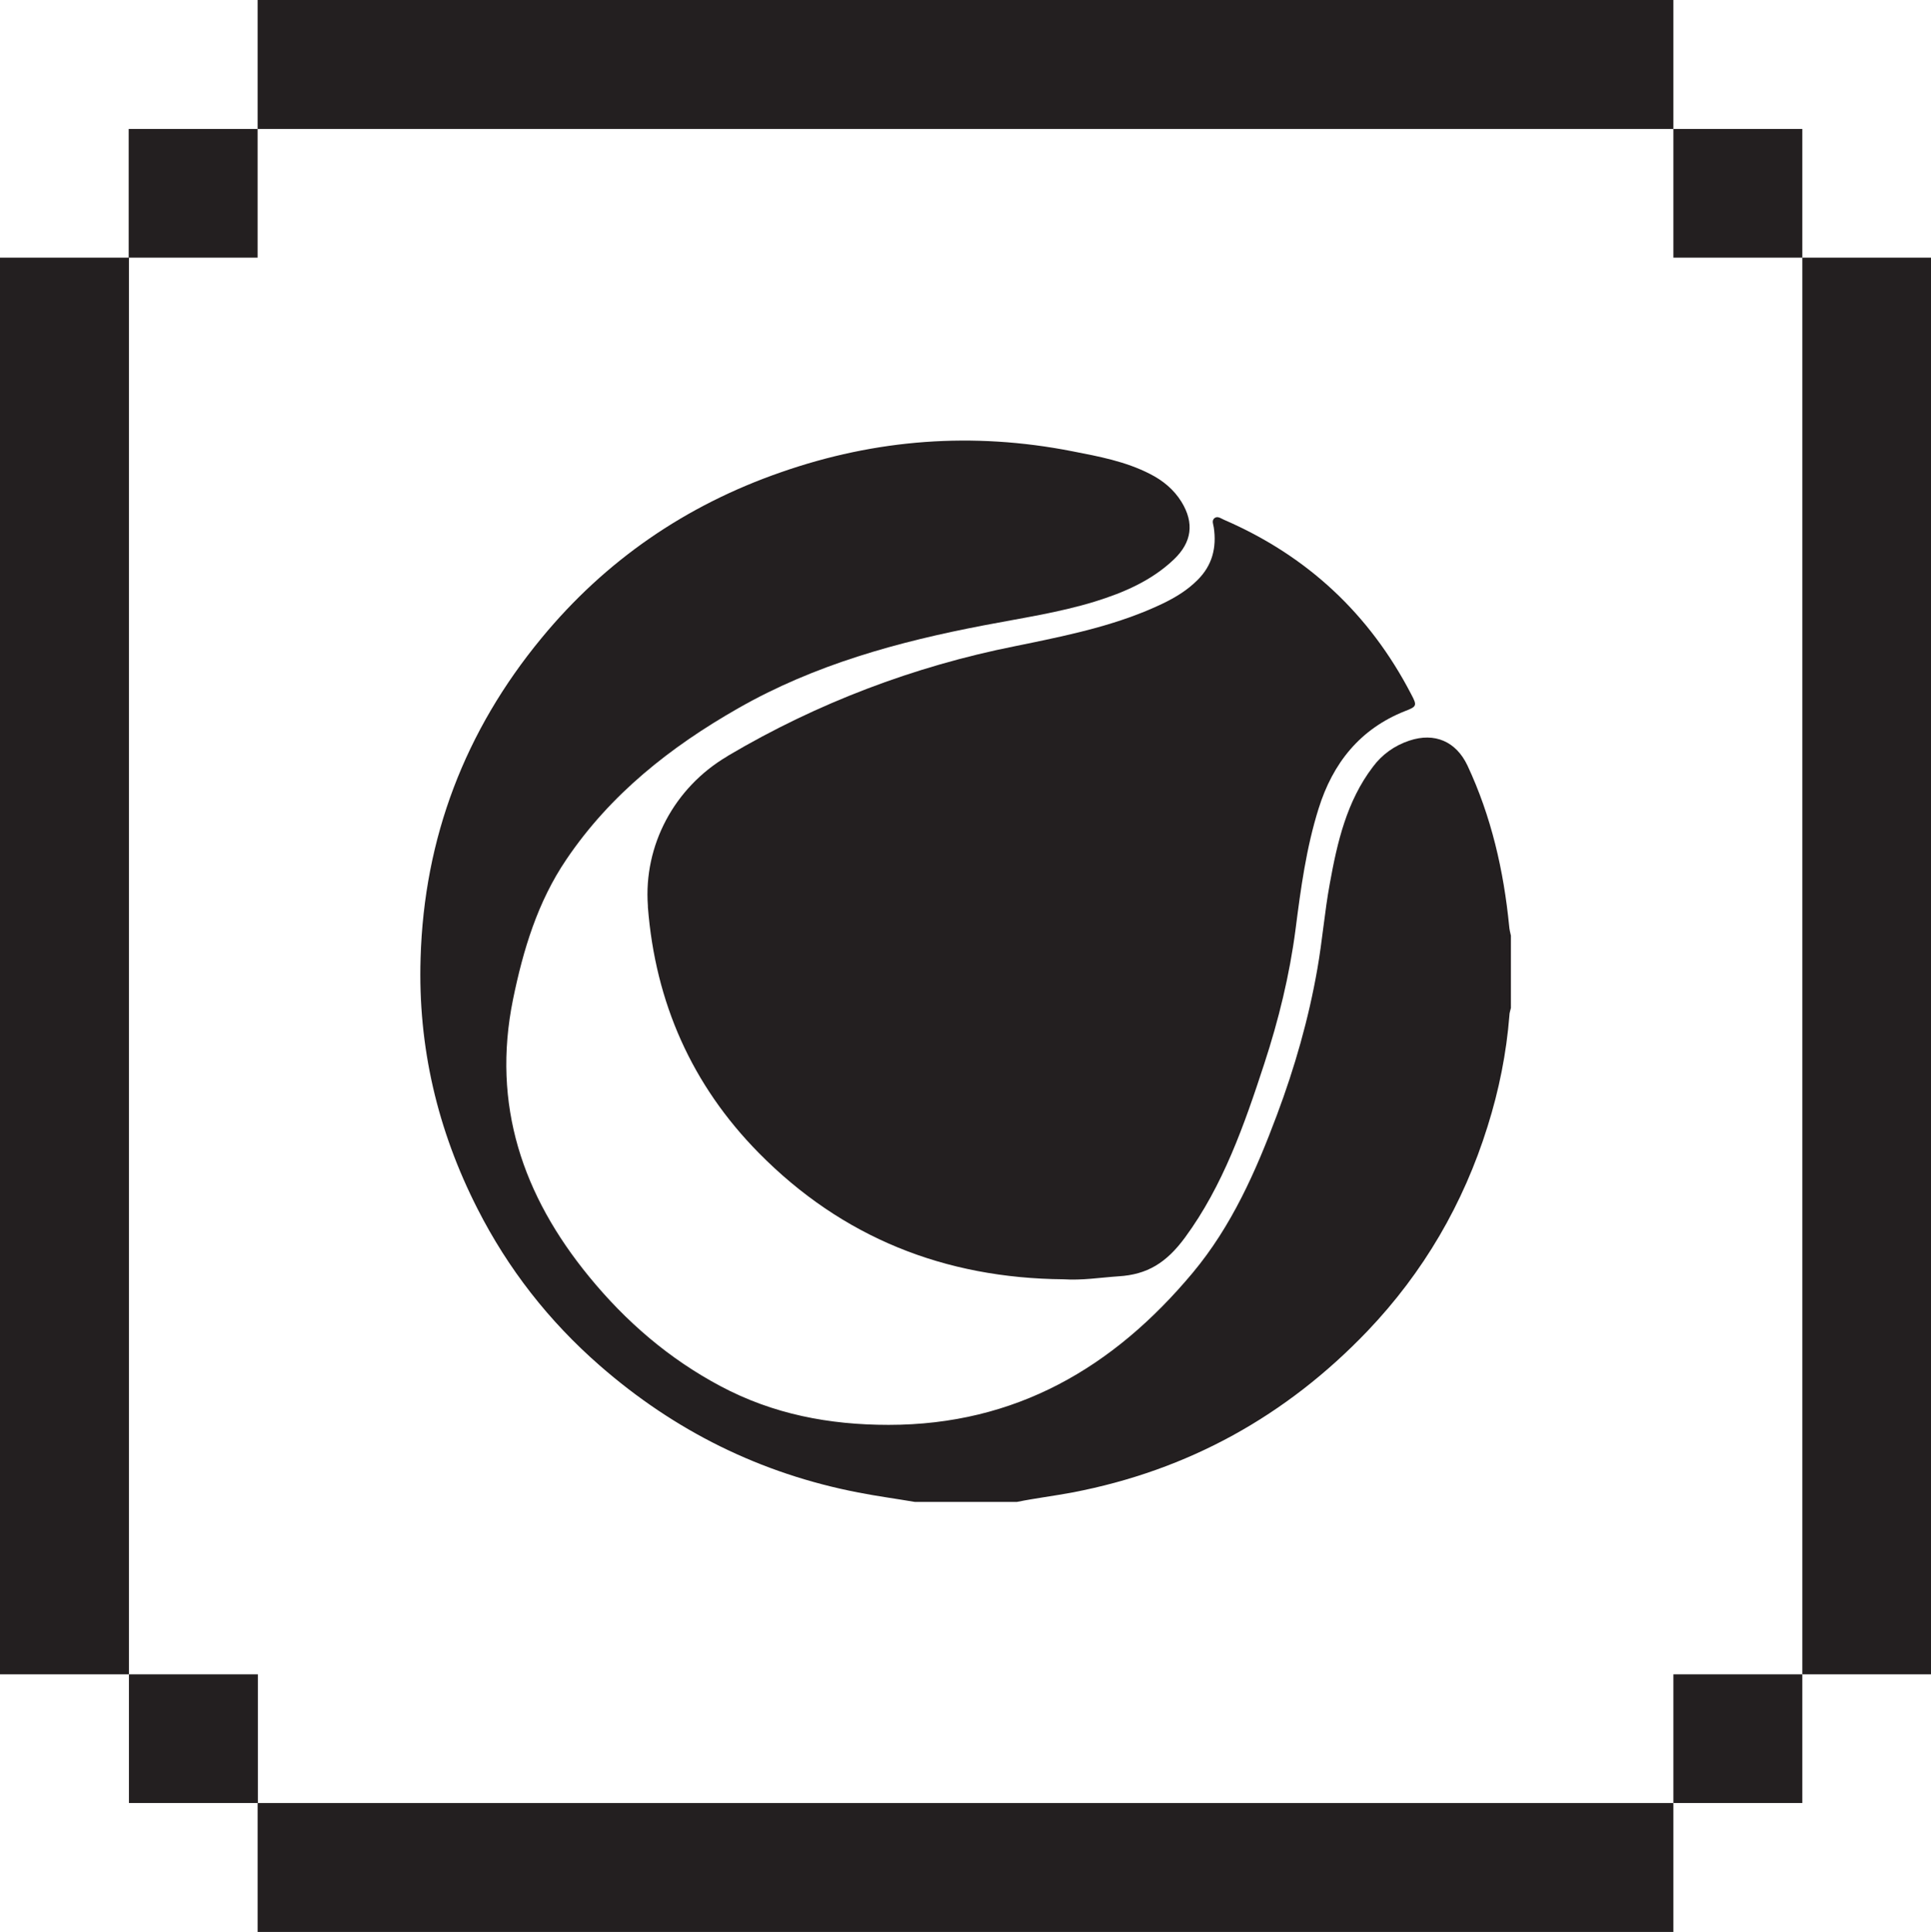
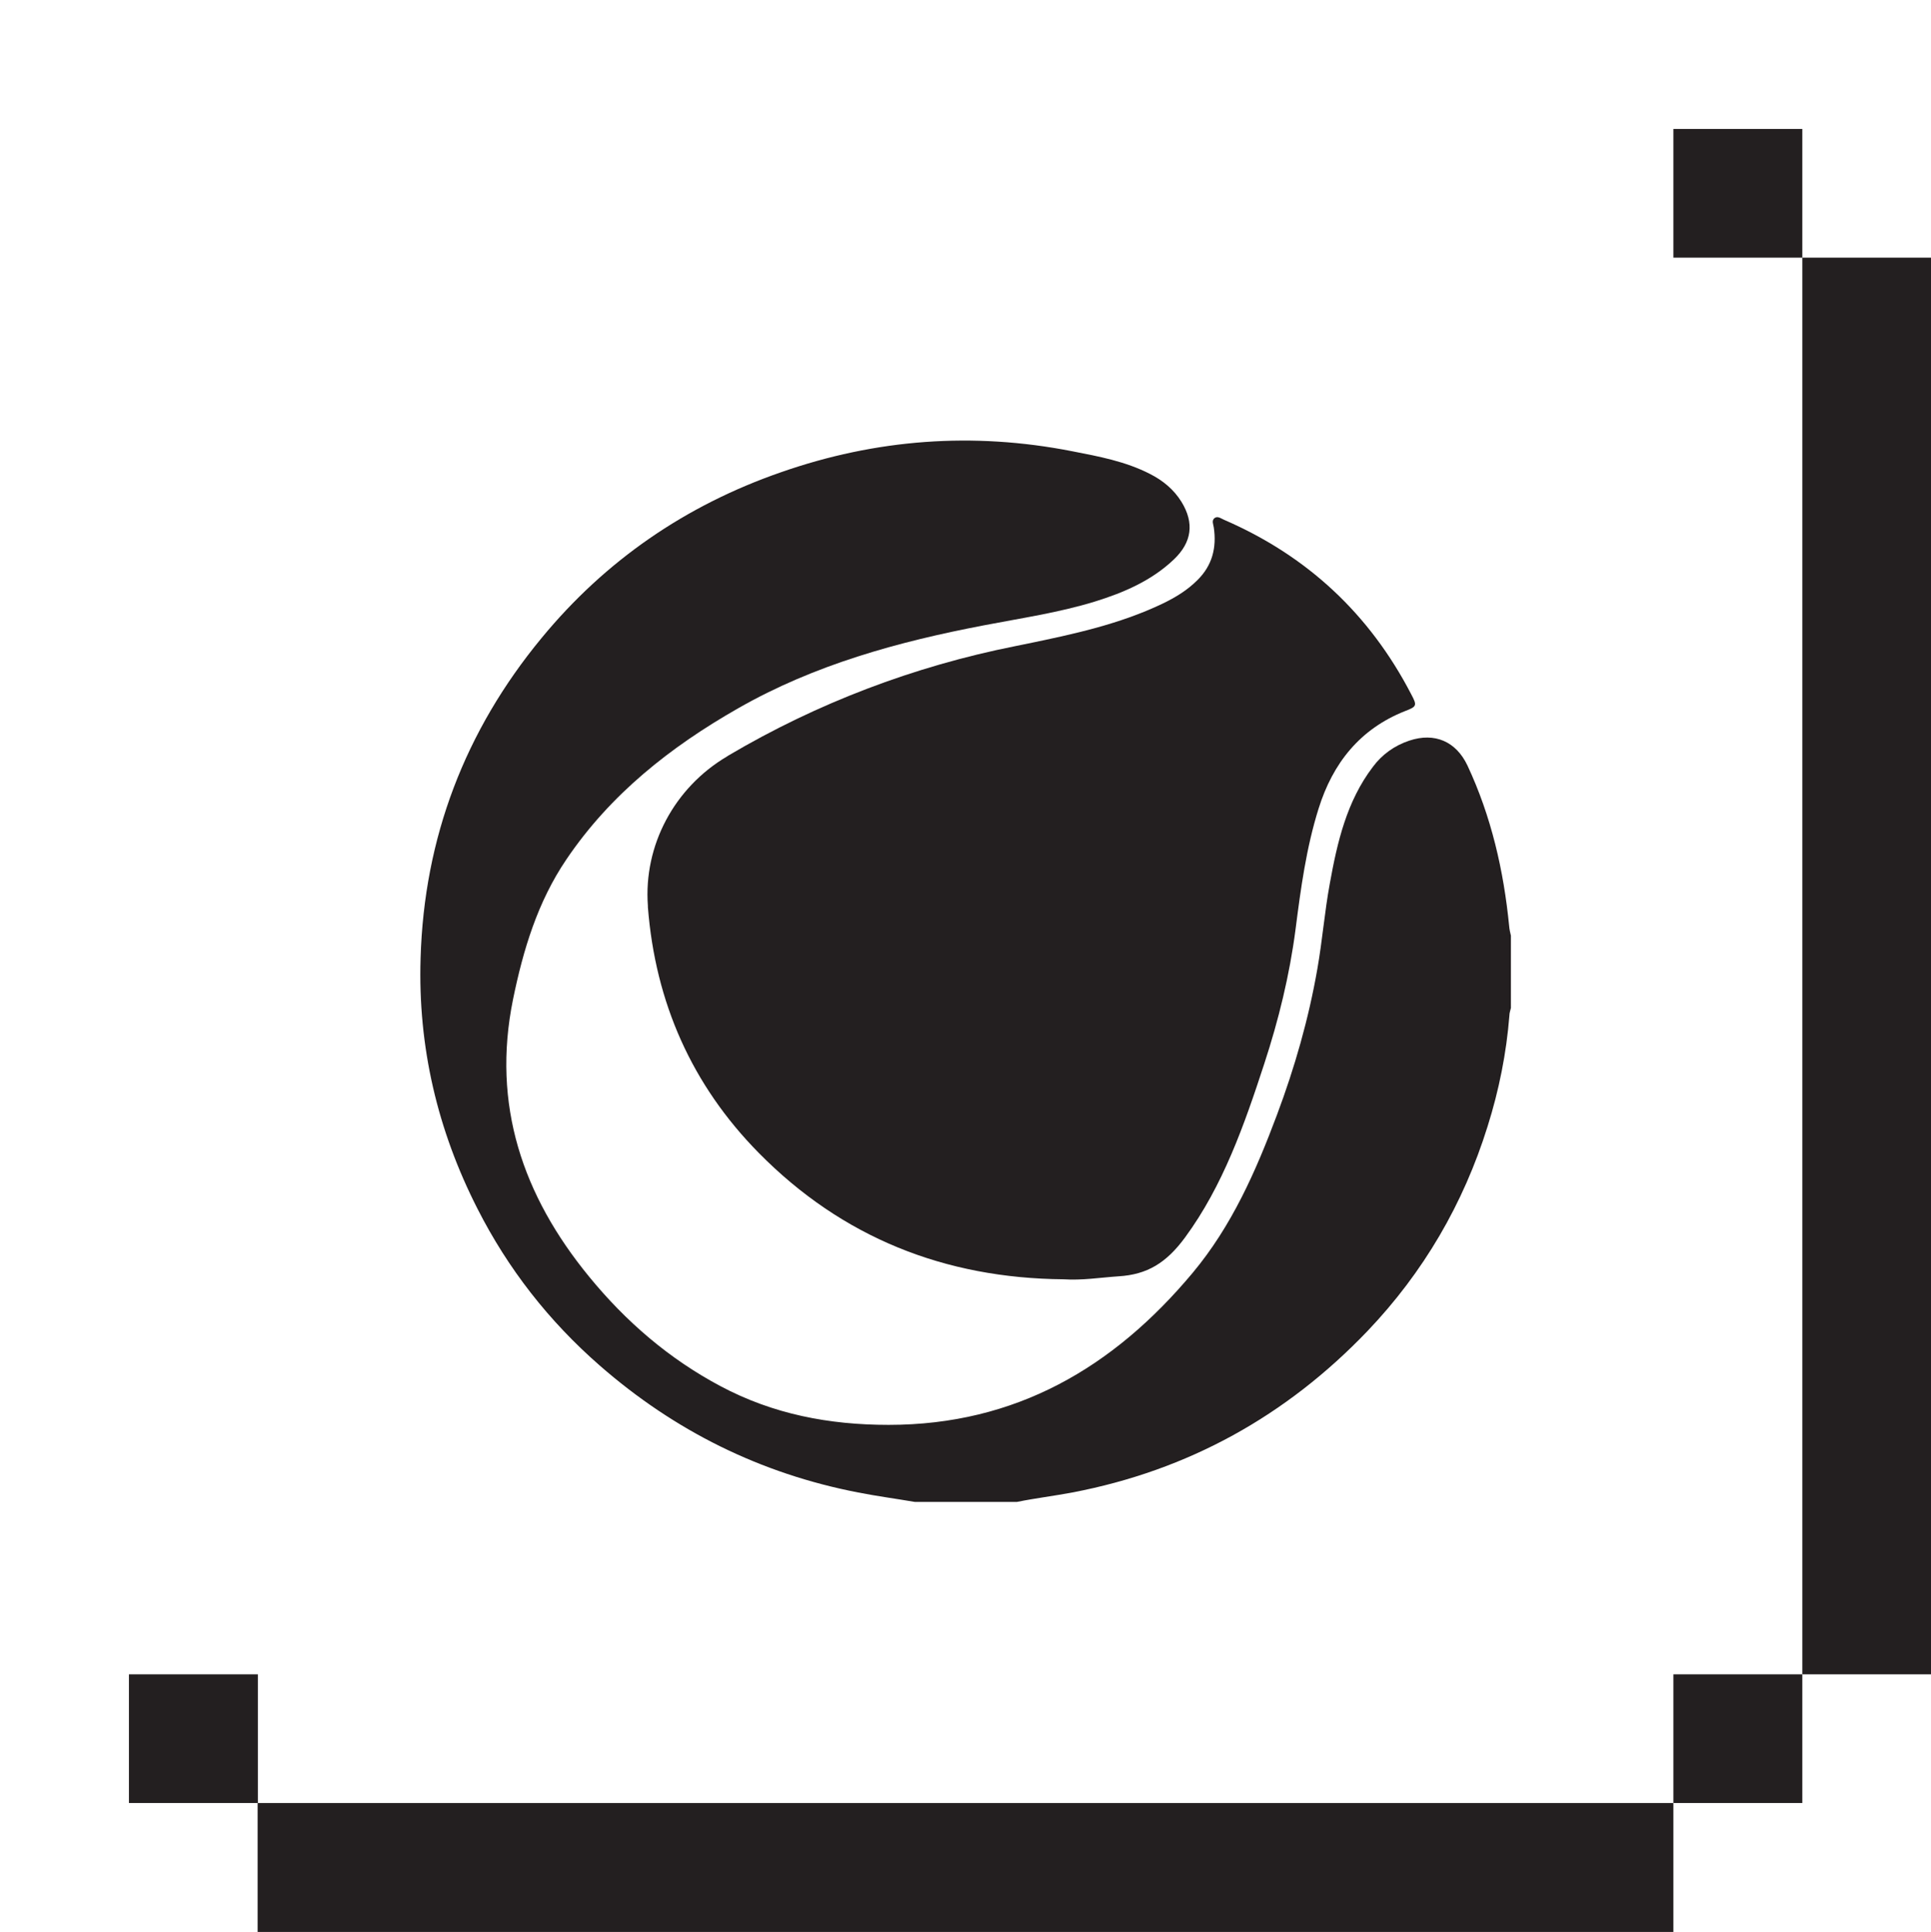
<svg xmlns="http://www.w3.org/2000/svg" id="Layer_2" data-name="Layer 2" viewBox="0 0 77.73 77.76">
  <defs>
    <style>
      .cls-1 {
        fill: #231f20;
      }
    </style>
  </defs>
  <g id="Layer_1-2" data-name="Layer 1">
    <g>
-       <polygon class="cls-1" points="57.25 0 57.25 0 57 0 48.22 0 48.22 0 46.63 0 41.45 0 36.27 0 31.08 0 25.9 0 25.33 0 25.33 0 15.55 0 15.55 0 10.37 0 10.37 5.19 15.53 5.19 15.53 5.19 20.72 5.19 20.72 5.19 25.9 5.19 31.08 5.19 36.27 5.19 41.45 5.19 46.63 5.19 51.81 5.19 51.81 5.19 57 5.19 62.18 5.19 62.18 5.19 67.36 5.19 67.36 0 57.25 0" />
      <polygon class="cls-1" points="77.73 42.05 77.73 35.71 77.73 29.38 77.73 23.04 77.73 22.34 77.73 22.34 77.73 10.37 72.55 10.37 72.55 5.19 67.36 5.19 67.36 10.37 72.55 10.37 72.55 16.71 72.55 16.71 72.55 23.04 72.55 29.38 72.55 35.71 72.55 42.05 72.55 48.38 72.55 54.72 72.55 54.72 72.55 61.06 72.55 67.39 77.73 67.39 77.73 61.06 77.73 50.33 77.73 50.33 77.73 48.38 77.73 42.05" />
      <rect class="cls-1" x="67.36" y="67.39" width="5.19" height="5.18" />
-       <polygon class="cls-1" points="5.18 10.37 0 10.37 0 22.34 0 22.34 0 23.04 0 29.38 0 35.71 0 42.05 0 48.38 0 50.33 0 50.33 0 61.05 0 67.39 5.19 67.39 5.19 61.05 5.19 54.72 5.19 54.72 5.19 48.38 5.19 42.05 5.19 35.71 5.19 29.38 5.19 23.04 5.19 16.7 5.19 16.7 5.19 10.37 10.37 10.37 10.37 5.19 5.18 5.19 5.18 10.37" />
      <rect class="cls-1" x="5.19" y="67.39" width="5.19" height="5.18" />
      <polygon class="cls-1" points="61.03 72.57 54.7 72.57 48.37 72.57 42.03 72.57 35.7 72.57 29.37 72.57 23.04 72.57 23.04 72.57 16.7 72.57 10.37 72.57 10.37 77.76 16.7 77.76 27.43 77.76 27.43 77.76 29.37 77.76 35.7 77.76 42.03 77.76 48.37 77.76 54.7 77.76 55.4 77.76 55.4 77.76 67.36 77.76 67.36 72.57 61.03 72.57 61.03 72.57" />
    </g>
    <g>
      <path class="cls-1" d="m36.82,60.45c-.76-.13-1.52-.23-2.28-.38-3.93-.76-7.39-2.48-10.4-5.11-2.05-1.79-3.69-3.89-4.92-6.31-1.61-3.16-2.4-6.52-2.29-10.08.14-4.85,1.79-9.16,4.87-12.89,2.57-3.12,5.8-5.34,9.63-6.67,3.83-1.34,7.74-1.63,11.72-.85,1.08.21,2.16.41,3.15.92.51.26.95.62,1.26,1.12.52.85.42,1.62-.3,2.31-.9.86-2.02,1.34-3.18,1.7-1.46.45-2.98.67-4.48.96-3.45.66-6.81,1.58-9.89,3.34-2.72,1.55-5.14,3.46-6.91,6.08-1.16,1.71-1.74,3.64-2.15,5.64-.86,4.24.39,7.89,3.06,11.15,1.48,1.81,3.22,3.31,5.29,4.41,2.12,1.13,4.38,1.56,6.77,1.56,5.11,0,9.05-2.3,12.24-6.12,1.57-1.88,2.54-4.08,3.39-6.35.72-1.92,1.28-3.88,1.63-5.89.2-1.14.29-2.29.5-3.43.3-1.66.68-3.31,1.73-4.69.37-.5.87-.86,1.47-1.06,1.02-.34,1.88.03,2.34,1,.96,2.05,1.46,4.23,1.68,6.47.01.13.04.25.07.38v2.91c-.02.1-.06.19-.06.29-.12,1.53-.42,3.02-.88,4.48-.97,3.11-2.58,5.87-4.83,8.23-3.27,3.42-7.22,5.61-11.88,6.5-.74.14-1.49.23-2.23.38h-4.11Z" />
      <path class="cls-1" d="m56.81,27.95c-1.68-3.24-4.19-5.58-7.54-7.03-.12-.05-.26-.17-.39-.06-.11.1-.04.24-.02.37.12.81-.06,1.53-.66,2.12-.41.41-.89.7-1.41.95-1.72.82-3.56,1.22-5.4,1.6-.18.04-.36.07-.54.11-4.06.81-7.96,2.29-11.53,4.4l-.06.04c-2.11,1.25-3.36,3.57-3.18,6.01,0,.02,0,.03,0,.05.3,3.84,1.77,7.16,4.46,9.89,3.36,3.41,7.49,5.05,12.27,5.09.75.05,1.48-.07,2.22-.12,1.15-.07,1.92-.54,2.67-1.56,1.53-2.08,2.39-4.54,3.19-6.99.58-1.77,1.02-3.57,1.26-5.41.21-1.64.43-3.28.93-4.87.57-1.82,1.66-3.2,3.48-3.92.47-.18.49-.22.25-.67Z" />
    </g>
  </g>
</svg>